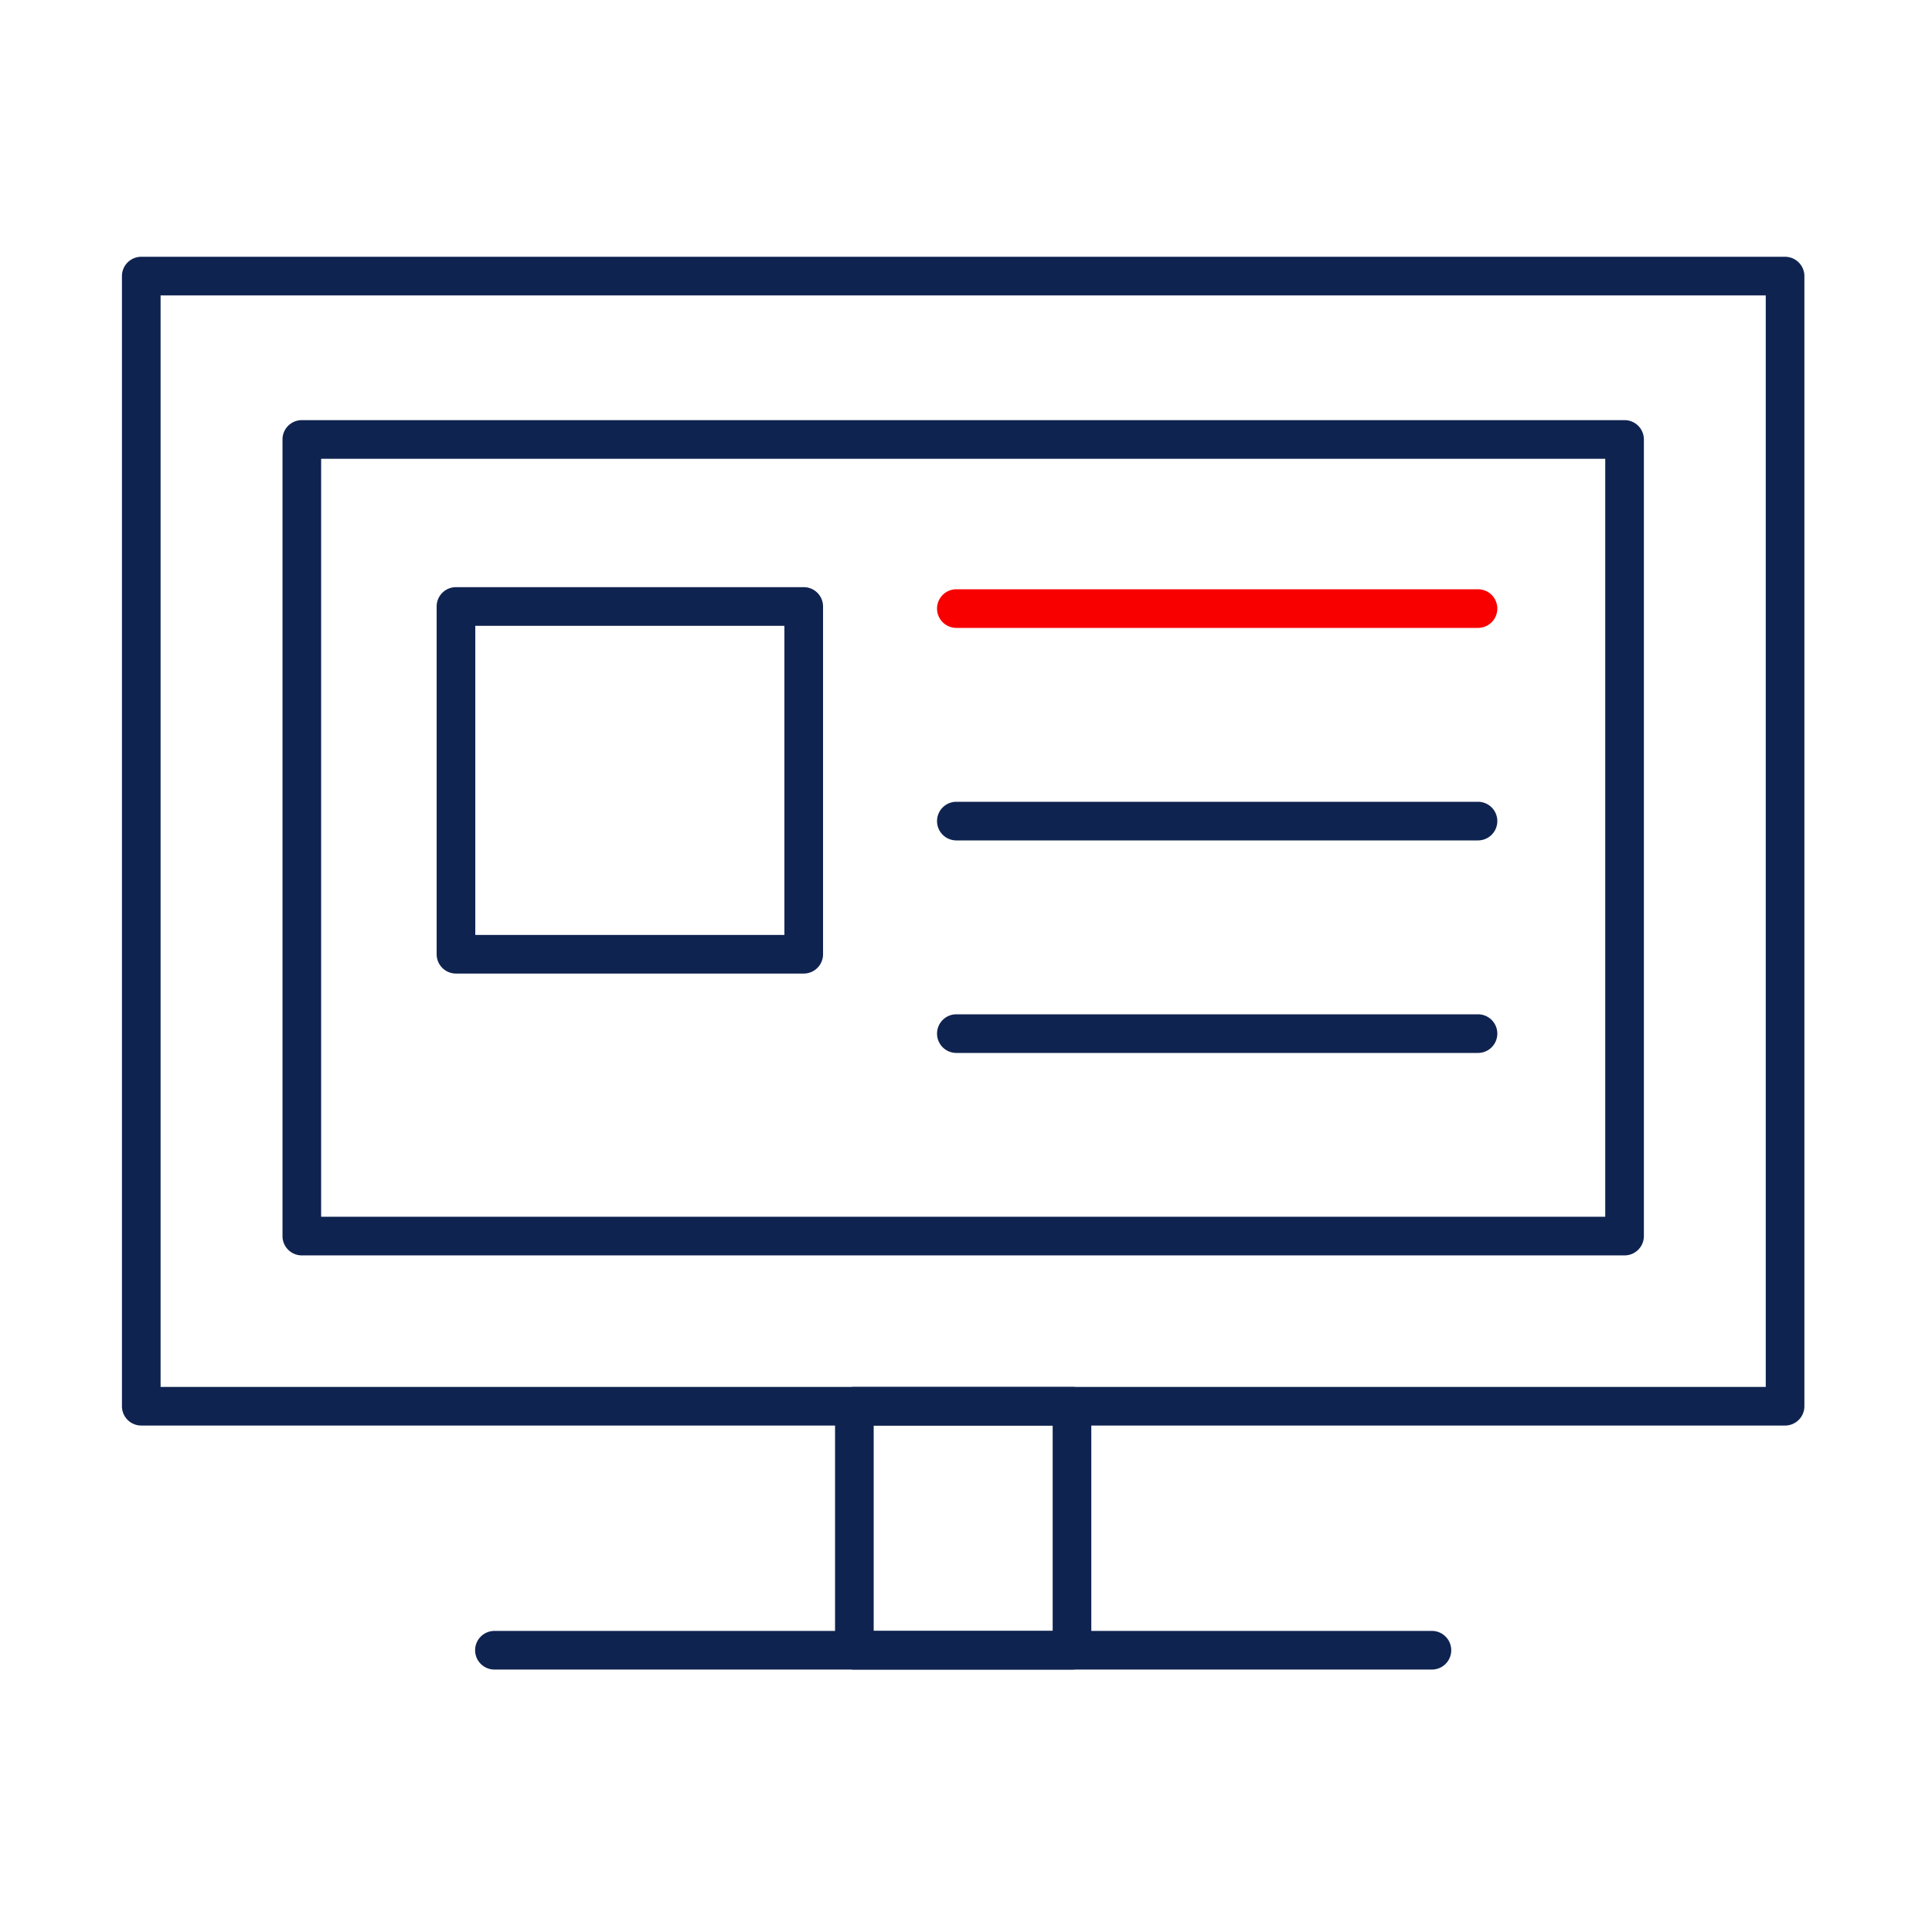
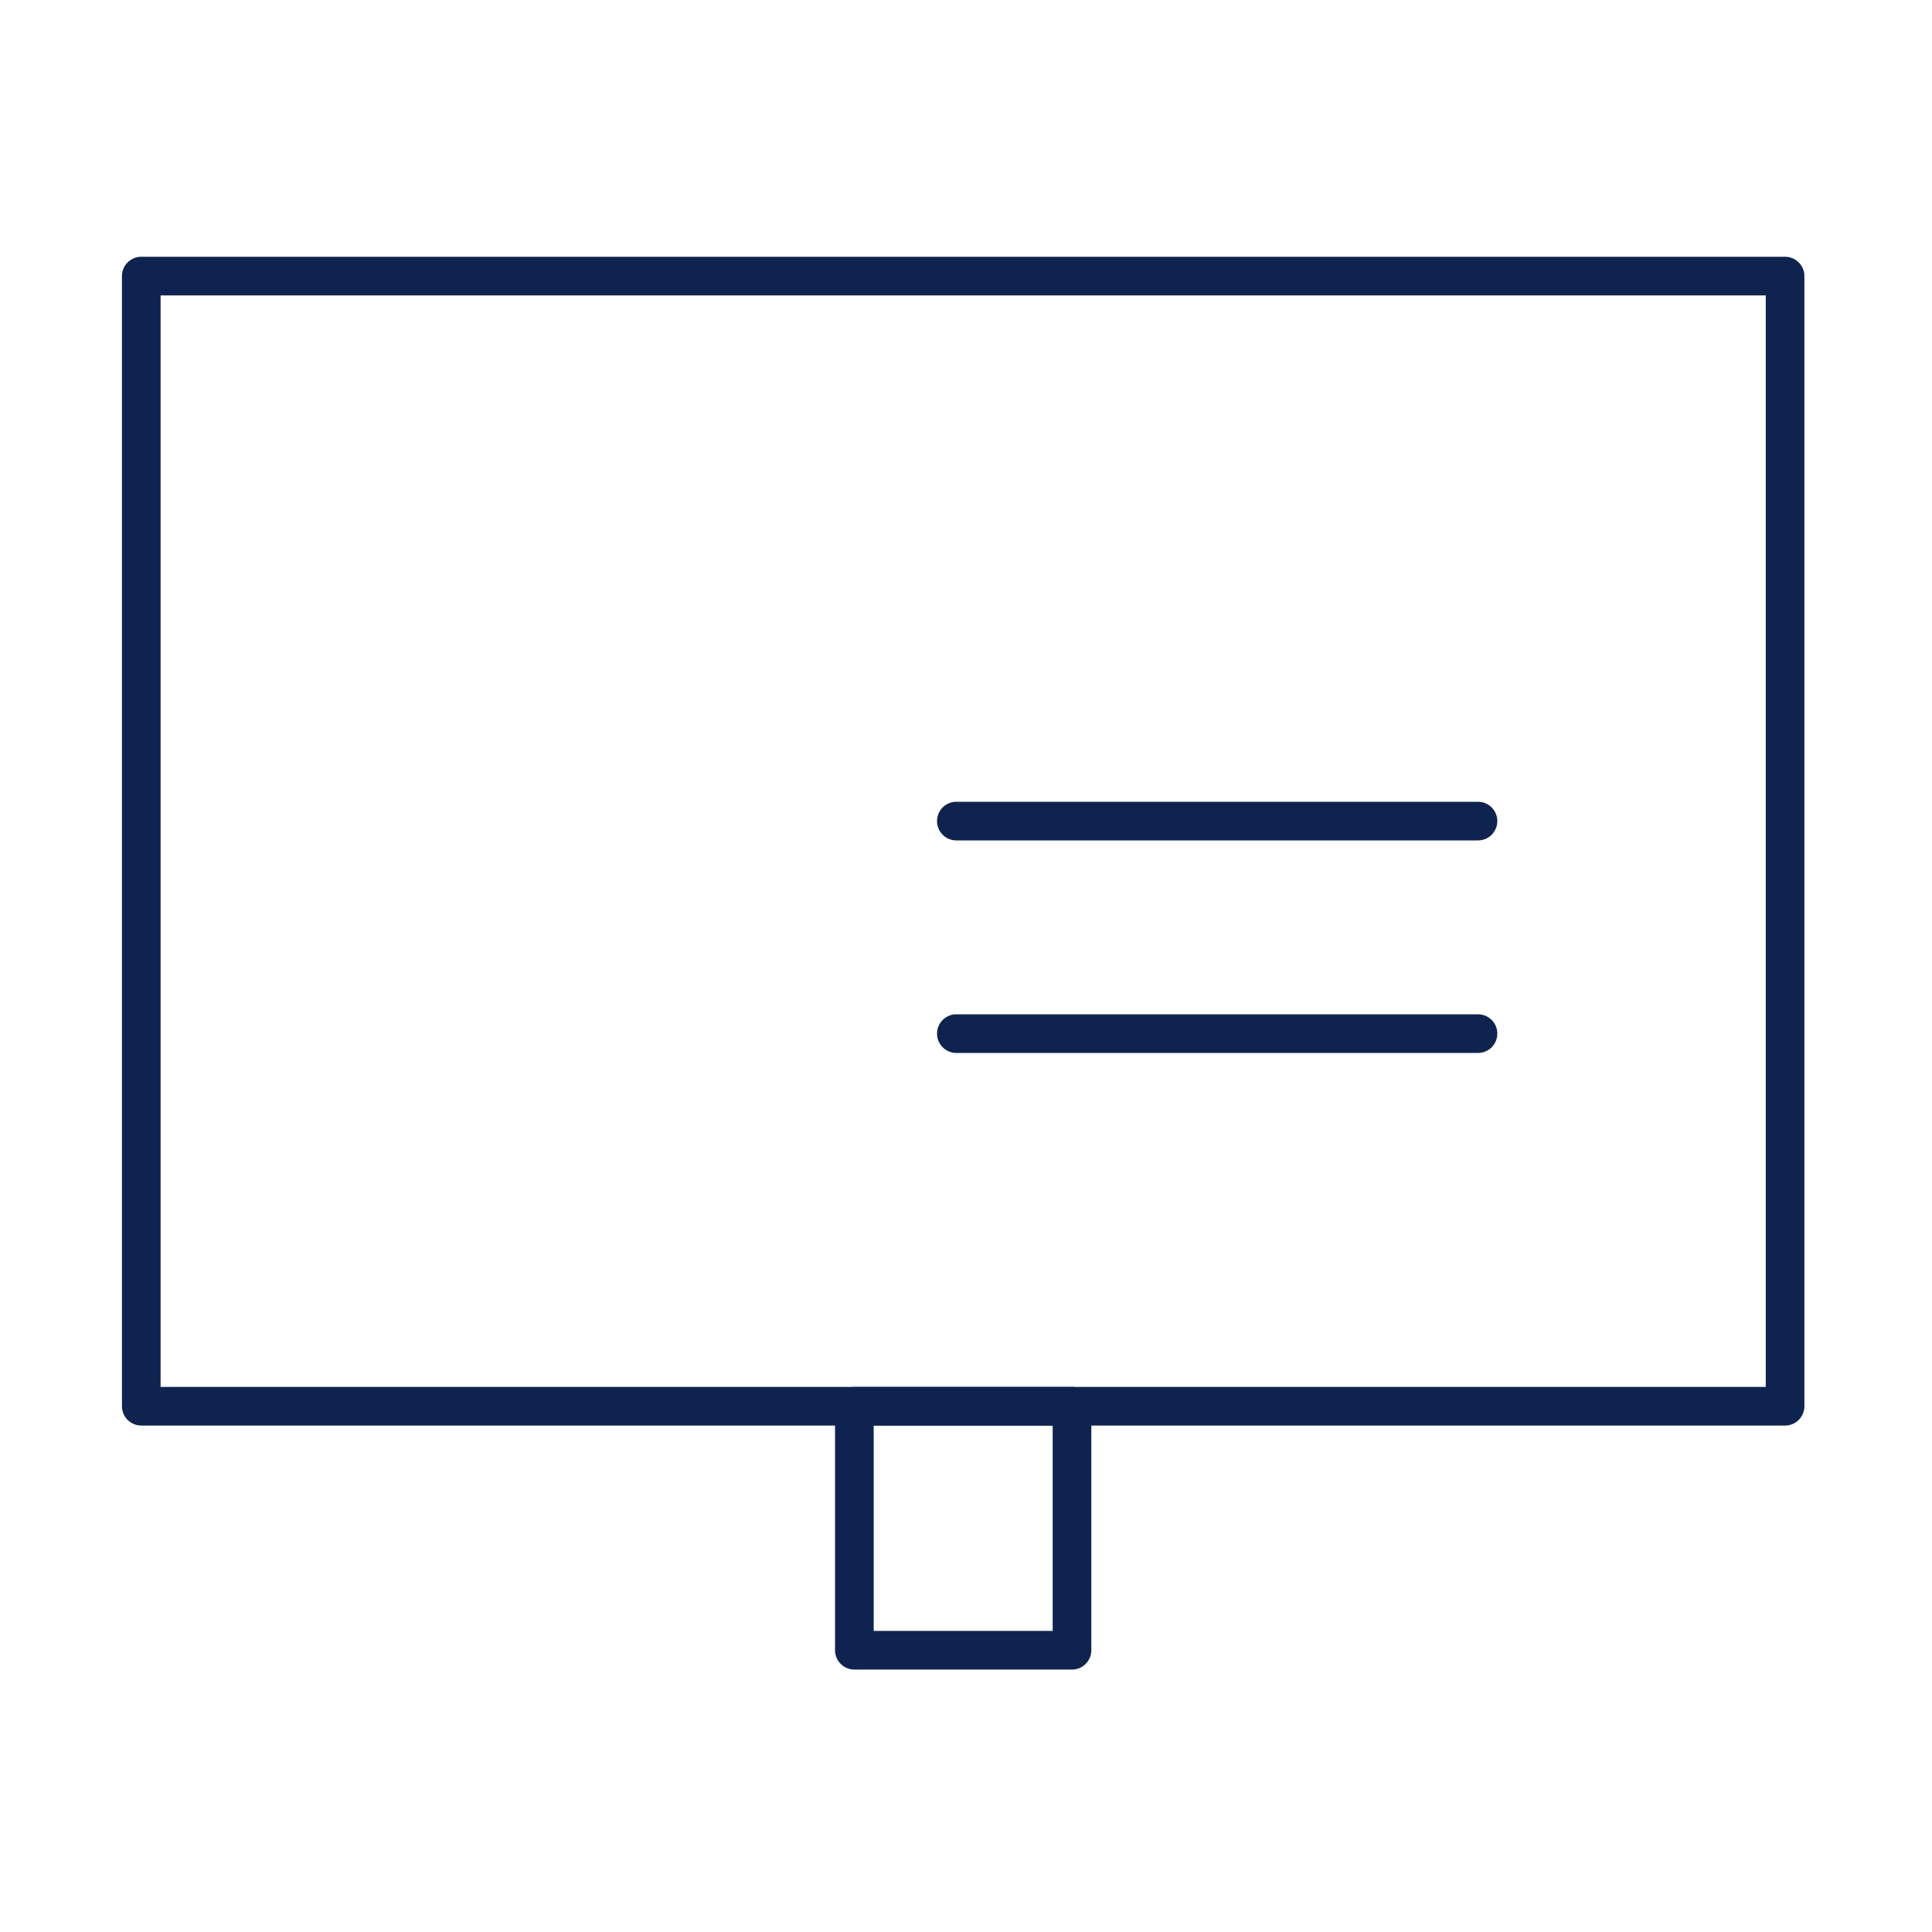
<svg xmlns="http://www.w3.org/2000/svg" width="100" height="100" viewBox="0 0 100 100">
  <rect width="100" height="100" fill="none" />
  <g transform="translate(7.312 14.291)">
    <path d="M0-1H85.083a1,1,0,0,1,1,1V58.495a1,1,0,0,1-1,1H0a1,1,0,0,1-1-1V0A1,1,0,0,1,0-1ZM84.083,1H1V57.495H84.083Z" fill="#0f2350" />
-     <path d="M48.524,1H0A1,1,0,0,1-1,0,1,1,0,0,1,0-1H48.524a1,1,0,0,1,1,1A1,1,0,0,1,48.524,1Z" transform="translate(18.28 71.125)" fill="#0f2350" />
    <path d="M0-1H11.264a1,1,0,0,1,1,1V12.63a1,1,0,0,1-1,1H0a1,1,0,0,1-1-1V0A1,1,0,0,1,0-1ZM10.264,1H1V11.63h9.264Z" transform="translate(36.91 58.495)" fill="#0f2350" />
    <g transform="translate(8.31 8.455)">
-       <path d="M0-1H68.465a1,1,0,0,1,1,1V41.233a1,1,0,0,1-1,1H0a1,1,0,0,1-1-1V0A1,1,0,0,1,0-1ZM67.465,1H1V40.233H67.465Z" fill="#0f2350" />
-       <path d="M0-1H18a1,1,0,0,1,1,1V18a1,1,0,0,1-1,1H0a1,1,0,0,1-1-1V0A1,1,0,0,1,0-1ZM17,1H1V17H17Z" transform="translate(7.979 8.645)" fill="#0f2350" />
-       <path d="M27,1H0A1,1,0,0,1-1,0,1,1,0,0,1,0-1H27a1,1,0,0,1,1,1A1,1,0,0,1,27,1Z" transform="translate(33.879 8.754)" fill="#f80000" />
      <path d="M27,1H0A1,1,0,0,1-1,0,1,1,0,0,1,0-1H27a1,1,0,0,1,1,1A1,1,0,0,1,27,1Z" transform="translate(33.879 19.754)" fill="#0f2350" />
      <path d="M27,1H0A1,1,0,0,1-1,0,1,1,0,0,1,0-1H27a1,1,0,0,1,1,1A1,1,0,0,1,27,1Z" transform="translate(33.879 30.754)" fill="#0f2350" />
    </g>
  </g>
</svg>